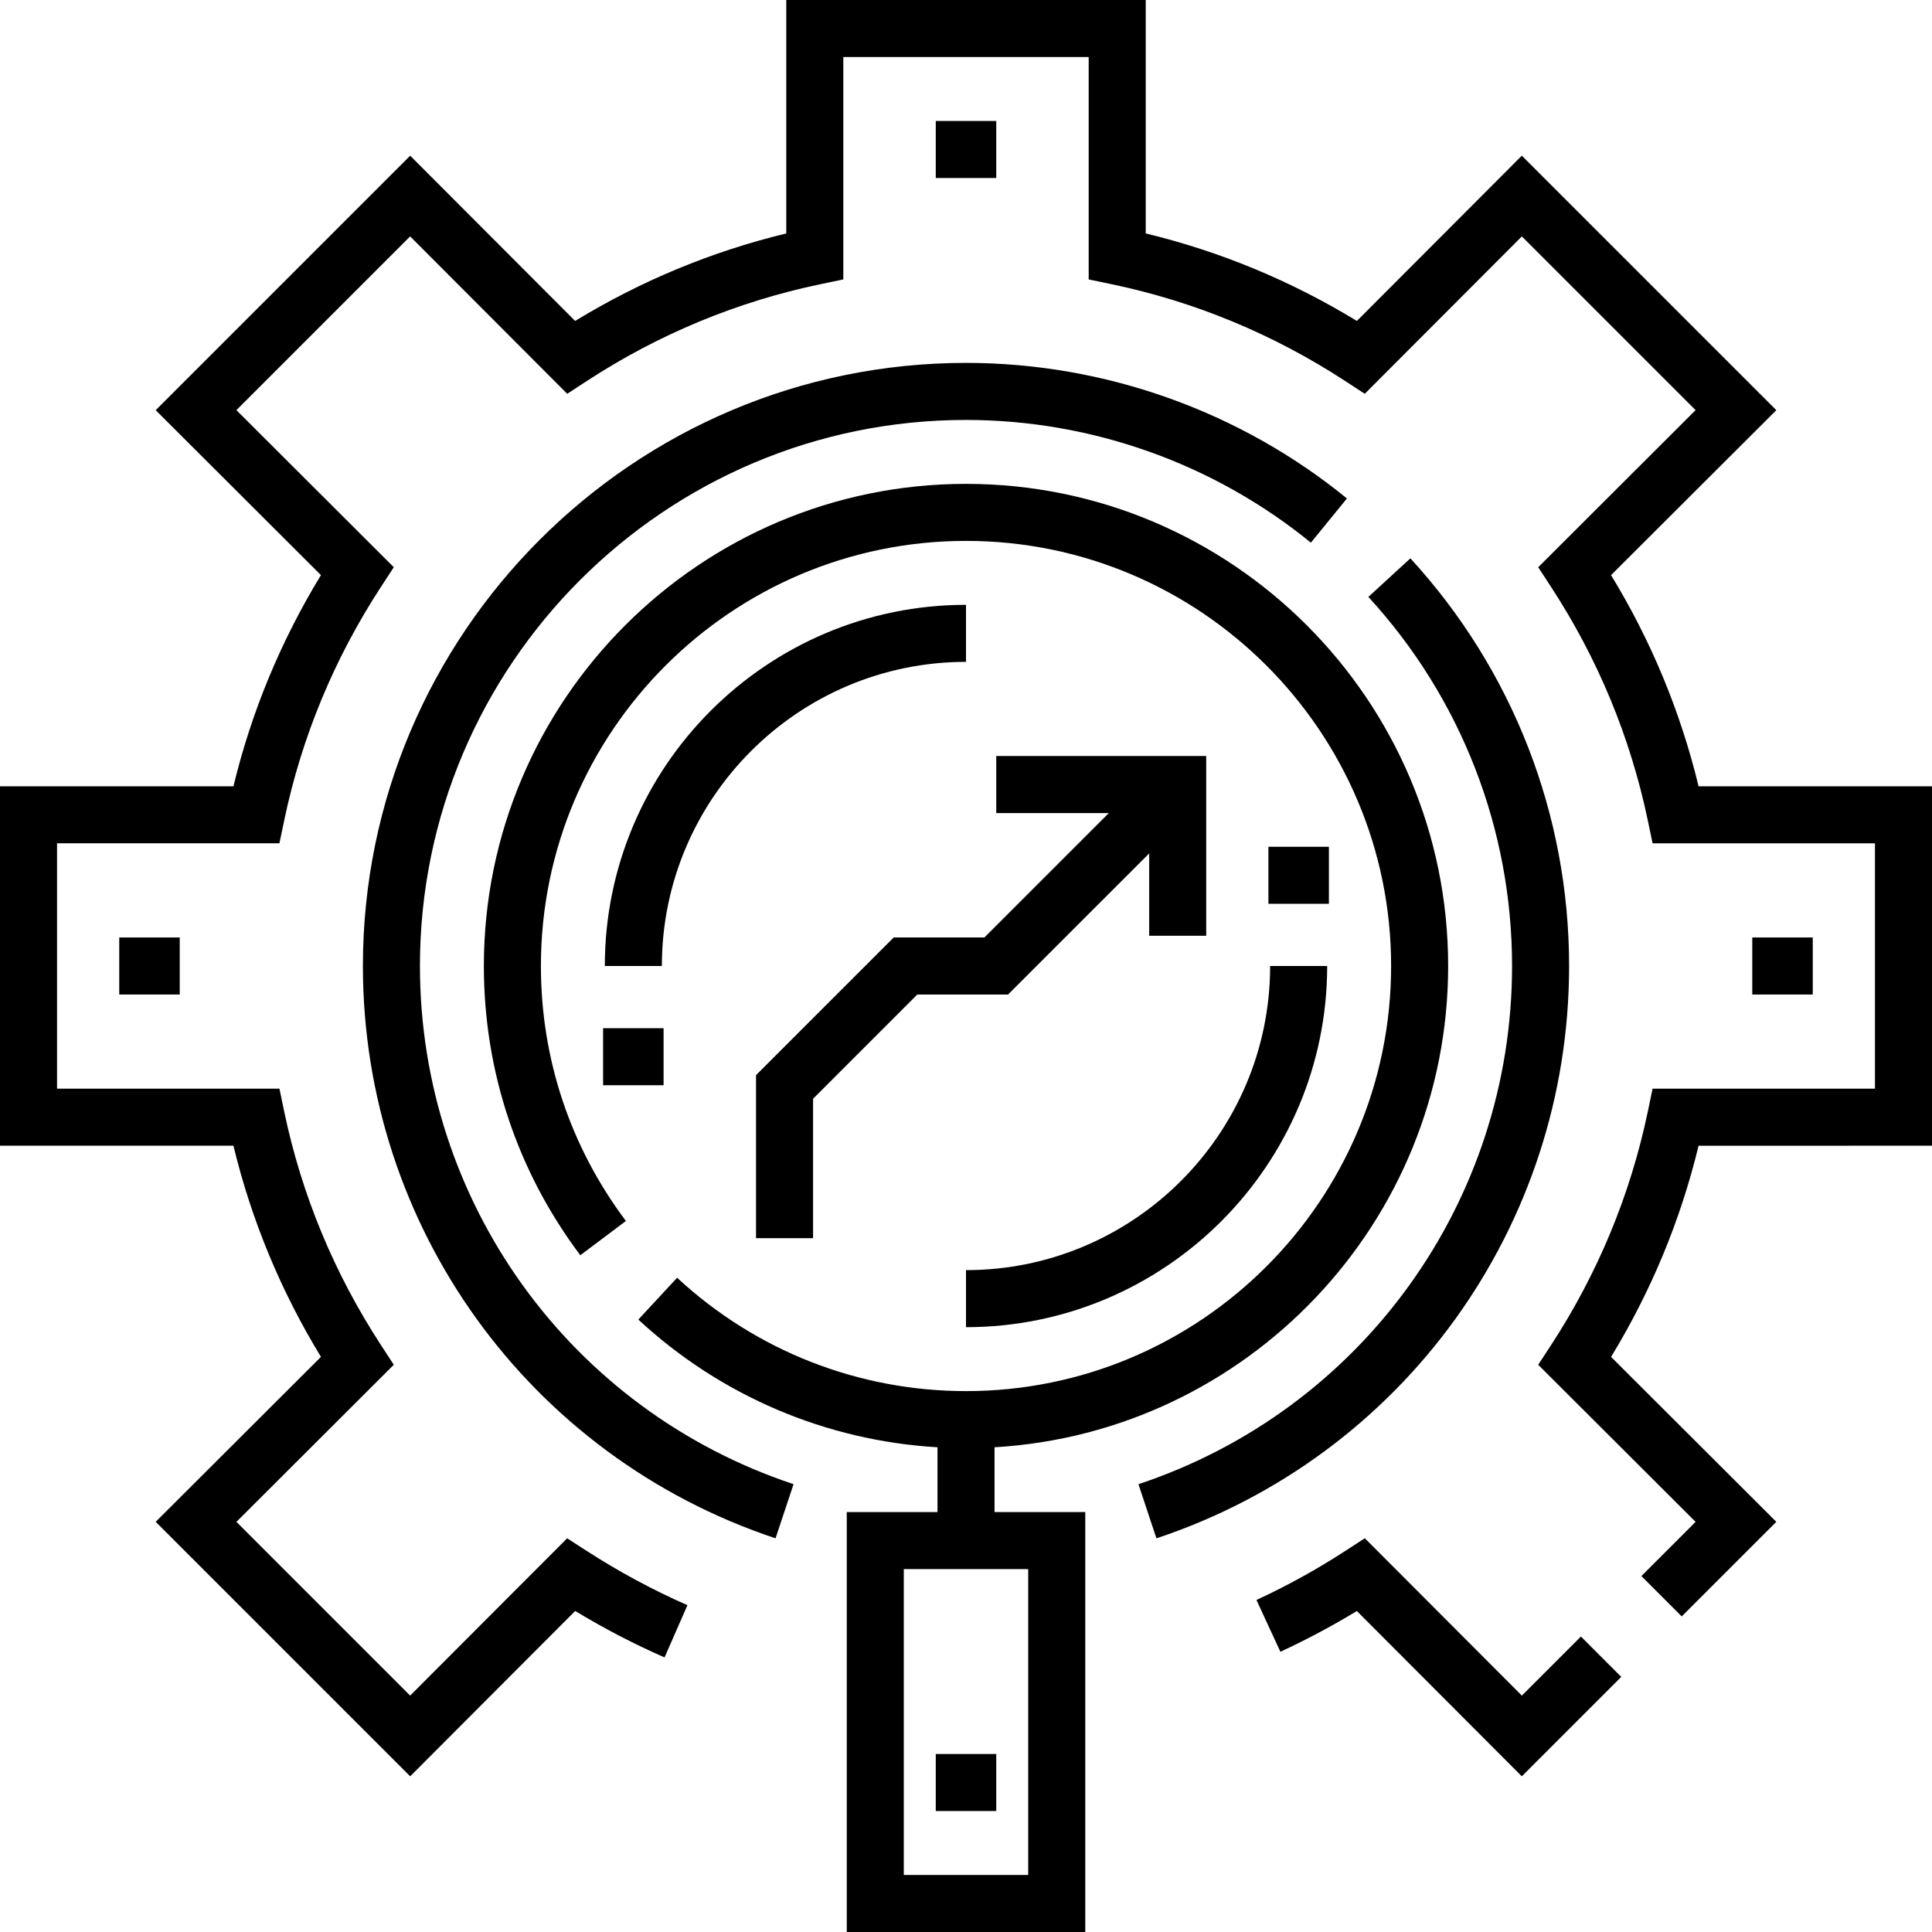
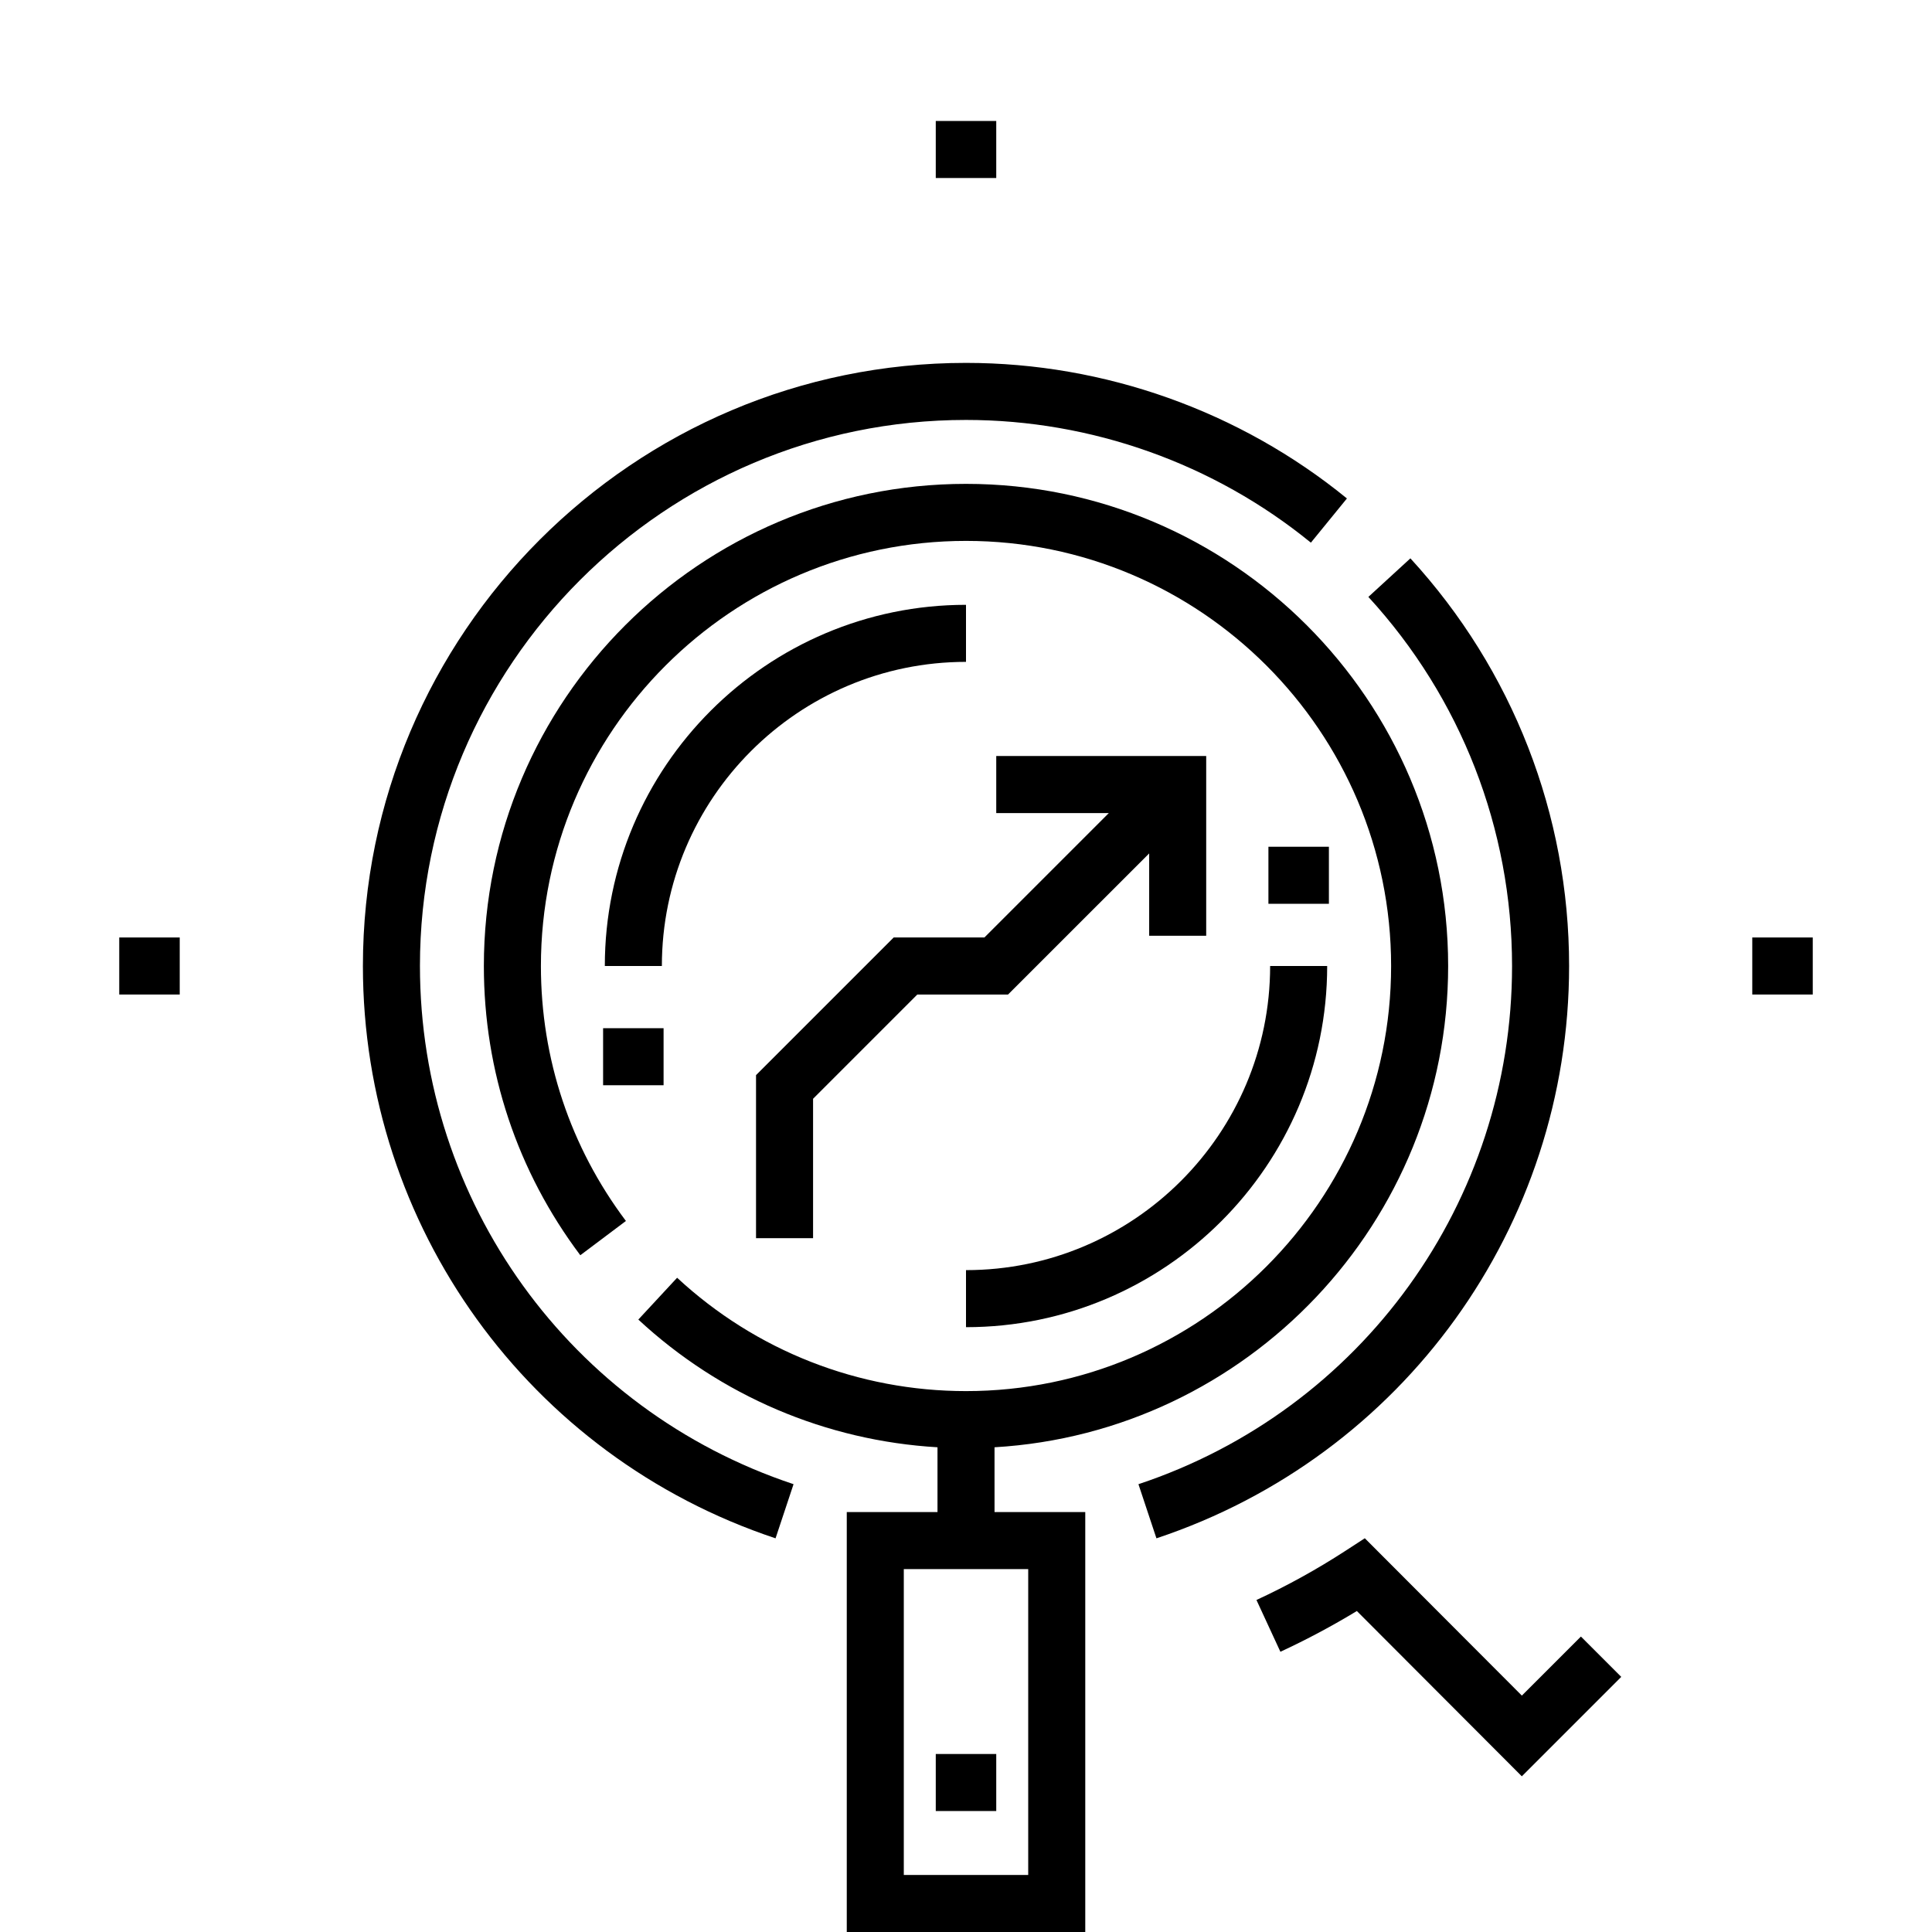
<svg xmlns="http://www.w3.org/2000/svg" height="512pt" viewBox="0 0 512 512" width="512pt">
-   <path d="m512 303.629v-95.258h-61.859c-4.777-19.742-12.559-38.52-23.195-55.957l43.793-43.711-67.441-67.441-43.711 43.793c-17.441-10.637-36.215-18.418-55.957-23.195v-61.859h-95.258v61.863c-19.742 4.773-38.516 12.555-55.957 23.191l-43.711-43.793-67.441 67.441 43.793 43.711c-10.637 17.441-18.418 36.215-23.191 55.957h-61.863v95.258h61.859c4.777 19.742 12.559 38.52 23.195 55.957l-43.793 43.711 67.441 67.441 43.727-43.812c7.707 4.664 15.648 8.793 23.68 12.309l6.066-13.844c-9.109-3.992-18.109-8.84-26.742-14.414l-5.133-3.312-41.605 41.684-46.043-46.043 41.707-41.629-3.355-5.145c-12.438-19.043-21.082-39.906-25.699-62.004l-1.254-6.016h-58.934v-65.027h58.93l1.258-6.012c4.617-22.098 13.262-42.961 25.695-62.008l3.359-5.145-41.711-41.629 46.043-46.043 41.633 41.711 5.141-3.359c19.047-12.434 39.91-21.082 62.008-25.695l6.012-1.258v-58.93h65.027v58.934l6.012 1.254c22.102 4.617 42.961 13.262 62.012 25.699l5.141 3.355 41.629-41.711 46.043 46.043-41.707 41.633 3.359 5.141c12.434 19.047 21.078 39.91 25.695 62.008l1.258 6.016h58.93v65.023h-58.93l-1.258 6.016c-4.617 22.098-13.262 42.961-25.695 62.008l-3.359 5.141 41.707 41.633-14.363 14.363 10.688 10.691 25.066-25.066-43.793-43.707c10.637-17.441 18.418-36.219 23.191-55.961zm0 0" />
  <path d="m403.309 449.352-41.621-41.699-5.137 3.336c-7.527 4.887-15.457 9.27-23.578 13.023l6.344 13.723c6.918-3.203 13.711-6.824 20.262-10.801l43.719 43.805 26.348-26.348-10.688-10.688zm0 0" />
  <path d="m415.828 256c0-40.117-14.938-78.484-42.059-108.031l-11.137 10.219c24.555 26.754 38.078 61.492 38.078 97.816 0 62.449-39.789 117.633-99.012 137.324l4.77 14.344c65.414-21.75 109.359-82.699 109.359-151.672zm0 0" />
-   <path d="m111.289 256c0-79.793 64.914-144.711 144.711-144.711 33.227 0 65.684 11.551 91.395 32.523l9.555-11.715c-28.398-23.168-64.25-35.926-100.949-35.926-88.133 0-159.828 71.699-159.828 159.828 0 68.973 43.945 129.922 109.355 151.672l4.77-14.348c-59.219-19.688-99.008-74.875-99.008-137.324zm0 0" />
+   <path d="m111.289 256c0-79.793 64.914-144.711 144.711-144.711 33.227 0 65.684 11.551 91.395 32.523l9.555-11.715c-28.398-23.168-64.25-35.926-100.949-35.926-88.133 0-159.828 71.699-159.828 159.828 0 68.973 43.945 129.922 109.355 151.672l4.77-14.348c-59.219-19.688-99.008-74.875-99.008-137.324z" />
  <path d="m31.602 248.441h16.027v15.117h-16.027zm0 0" />
  <path d="m464.371 248.441h16.027v15.117h-16.027zm0 0" />
  <path d="m263.559 383.543c66.949-3.926 120.215-59.625 120.215-127.543 0-70.453-57.32-127.77-127.773-127.77s-127.773 57.316-127.773 127.77c0 27.891 8.84 54.395 25.559 76.652l12.086-9.082c-14.738-19.617-22.527-42.98-22.527-67.57 0-62.117 50.535-112.656 112.656-112.656 62.117 0 112.656 50.539 112.656 112.656 0 62.121-50.539 112.656-112.656 112.656-28.48 0-55.672-10.668-76.562-30.039l-10.277 11.082c21.836 20.25 49.75 32.109 79.281 33.844v17.168h-24.043v111.289h63.203v-111.289h-24.043zm8.926 113.34h-32.969v-81.055h32.969zm0 0" />
  <path d="m256 175.402v-15.117c-52.777 0-95.715 42.938-95.715 95.715h15.117c0-44.441 36.156-80.598 80.598-80.598zm0 0" />
  <path d="m159.828 272.484h16.027v15.117h-16.027zm0 0" />
  <path d="m336.145 224.398h16.027v15.117h-16.027zm0 0" />
  <path d="m247.988 32.059h16.027v15.117h-16.027zm0 0" />
  <path d="m247.988 464.828h16.027v15.113h-16.027zm0 0" />
  <path d="m336.598 256c0 44.441-36.156 80.598-80.598 80.598v15.117c52.777 0 95.715-42.938 95.715-95.715zm0 0" />
  <path d="m304.543 226.164v21.82h15.113v-47.629h-55.641v15.117h29.836l-32.969 32.969h-24.043l-36.484 36.484v43.203h15.117v-36.941l27.629-27.629h24.043zm0 0" />
</svg>